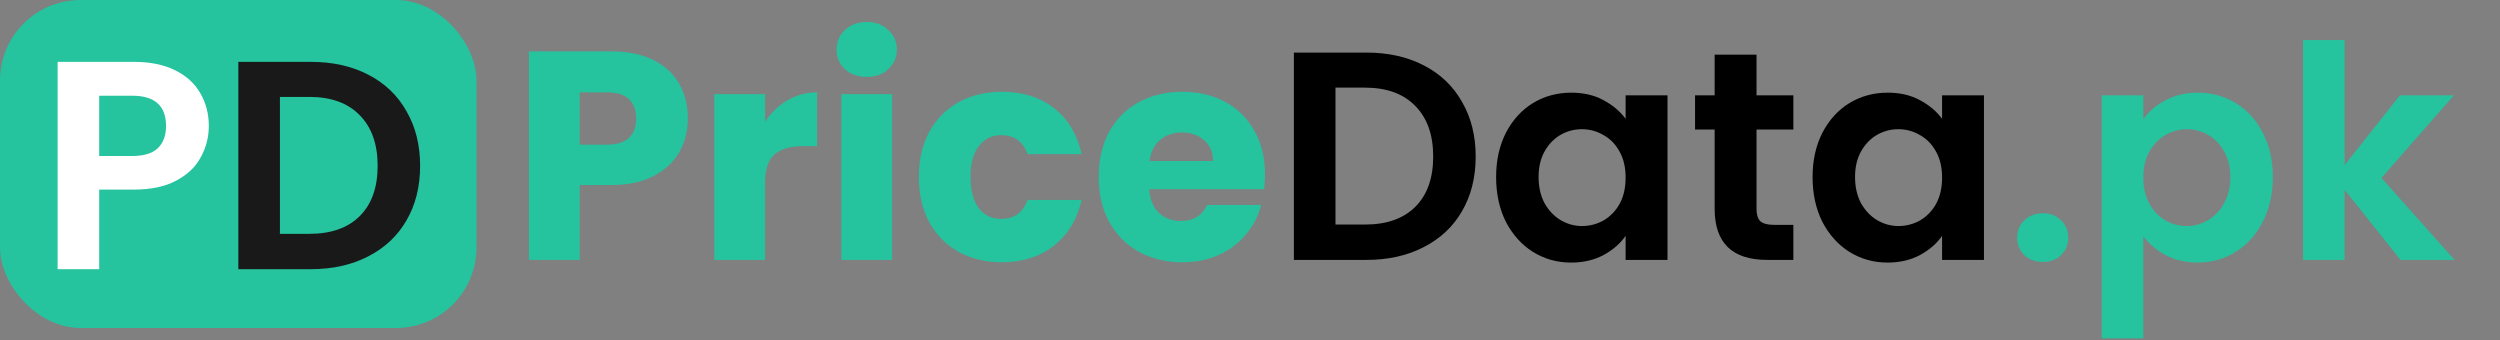
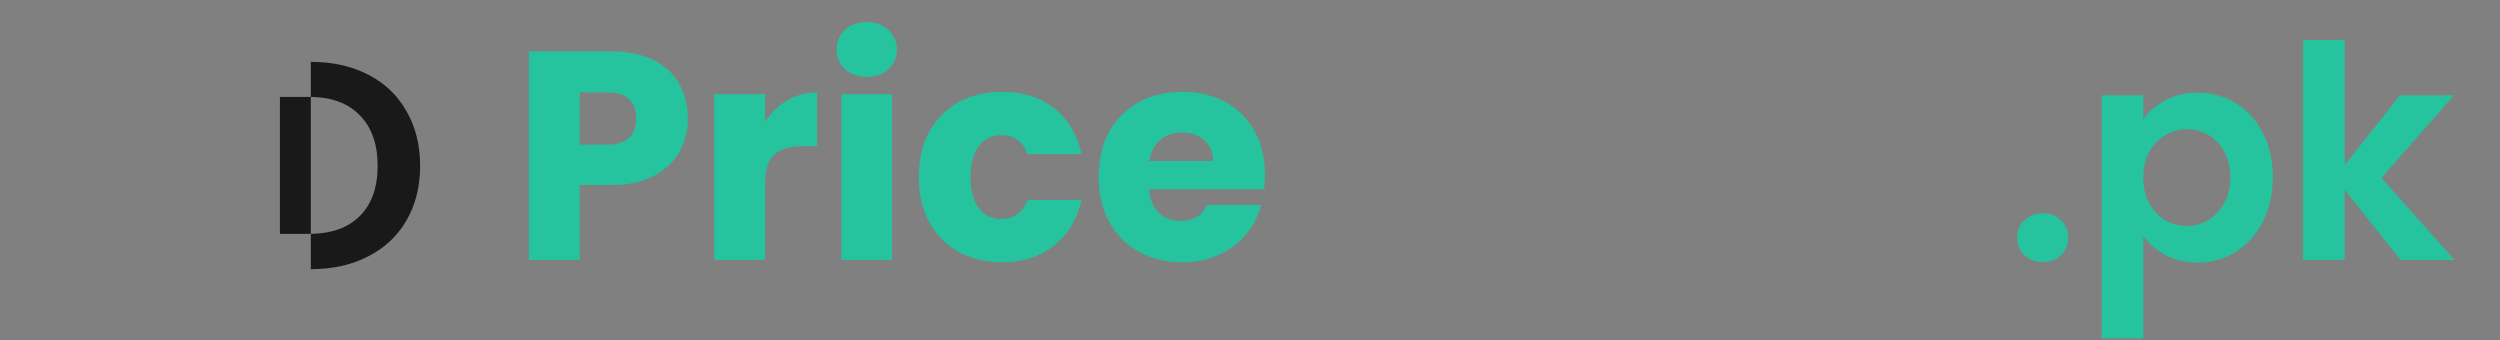
<svg xmlns="http://www.w3.org/2000/svg" width="808" height="110" viewBox="0 0 808 110" fill="none">
  <rect x="0" y="0" width="808" height="110" fill="#808080" stroke="none" />
  <path d="M222.312 38.304C222.312 42.208 221.416 45.792 219.624 49.056C217.832 52.256 215.08 54.848 211.368 56.832C207.656 58.816 203.048 59.808 197.544 59.808H187.368V84H170.952V16.608H197.544C202.92 16.608 207.464 17.536 211.176 19.392C214.888 21.248 217.672 23.808 219.528 27.072C221.384 30.336 222.312 34.08 222.312 38.304ZM196.296 46.752C199.432 46.752 201.768 46.016 203.304 44.544C204.84 43.072 205.608 40.992 205.608 38.304C205.608 35.616 204.84 33.536 203.304 32.064C201.768 30.592 199.432 29.856 196.296 29.856H187.368V46.752H196.296ZM247.274 39.36C249.194 36.416 251.594 34.112 254.474 32.448C257.354 30.72 260.554 29.856 264.074 29.856V47.232H259.562C255.466 47.232 252.394 48.128 250.346 49.92C248.298 51.648 247.274 54.72 247.274 59.136V84H230.858V30.432H247.274V39.36ZM280.177 24.864C277.297 24.864 274.929 24.032 273.073 22.368C271.281 20.64 270.385 18.528 270.385 16.032C270.385 13.472 271.281 11.36 273.073 9.696C274.929 7.968 277.297 7.104 280.177 7.104C282.993 7.104 285.297 7.968 287.089 9.696C288.945 11.36 289.873 13.472 289.873 16.032C289.873 18.528 288.945 20.64 287.089 22.368C285.297 24.032 282.993 24.864 280.177 24.864ZM288.337 30.432V84H271.921V30.432H288.337ZM296.969 57.216C296.969 51.648 298.089 46.784 300.329 42.624C302.633 38.464 305.801 35.264 309.833 33.024C313.929 30.784 318.601 29.664 323.849 29.664C330.569 29.664 336.169 31.424 340.649 34.944C345.193 38.464 348.169 43.424 349.577 49.824H332.105C330.633 45.728 327.785 43.68 323.561 43.68C320.553 43.68 318.153 44.864 316.361 47.232C314.569 49.536 313.673 52.864 313.673 57.216C313.673 61.568 314.569 64.928 316.361 67.296C318.153 69.6 320.553 70.752 323.561 70.752C327.785 70.752 330.633 68.704 332.105 64.608H349.577C348.169 70.88 345.193 75.808 340.649 79.392C336.105 82.976 330.505 84.768 323.849 84.768C318.601 84.768 313.929 83.648 309.833 81.408C305.801 79.168 302.633 75.968 300.329 71.808C298.089 67.648 296.969 62.784 296.969 57.216ZM408.854 56.352C408.854 57.888 408.758 59.488 408.566 61.152H371.414C371.67 64.48 372.726 67.04 374.582 68.832C376.502 70.56 378.838 71.424 381.59 71.424C385.686 71.424 388.534 69.696 390.134 66.24H407.606C406.71 69.76 405.078 72.928 402.71 75.744C400.406 78.56 397.494 80.768 393.974 82.368C390.454 83.968 386.518 84.768 382.166 84.768C376.918 84.768 372.246 83.648 368.15 81.408C364.054 79.168 360.854 75.968 358.55 71.808C356.246 67.648 355.094 62.784 355.094 57.216C355.094 51.648 356.214 46.784 358.454 42.624C360.758 38.464 363.958 35.264 368.054 33.024C372.15 30.784 376.854 29.664 382.166 29.664C387.35 29.664 391.958 30.752 395.99 32.928C400.022 35.104 403.158 38.208 405.398 42.24C407.702 46.272 408.854 50.976 408.854 56.352ZM392.054 52.032C392.054 49.216 391.094 46.976 389.174 45.312C387.254 43.648 384.854 42.816 381.974 42.816C379.222 42.816 376.886 43.616 374.966 45.216C373.11 46.816 371.958 49.088 371.51 52.032H392.054ZM660.295 84.672C657.863 84.672 655.847 83.936 654.247 82.464C652.711 80.928 651.943 79.04 651.943 76.8C651.943 74.56 652.711 72.704 654.247 71.232C655.847 69.696 657.863 68.928 660.295 68.928C662.663 68.928 664.615 69.696 666.151 71.232C667.687 72.704 668.455 74.56 668.455 76.8C668.455 79.04 667.687 80.928 666.151 82.464C664.615 83.936 662.663 84.672 660.295 84.672ZM692.72 38.496C694.448 36.064 696.816 34.048 699.824 32.448C702.896 30.784 706.384 29.952 710.288 29.952C714.832 29.952 718.928 31.072 722.576 33.312C726.288 35.552 729.2 38.752 731.312 42.912C733.488 47.008 734.576 51.776 734.576 57.216C734.576 62.656 733.488 67.488 731.312 71.712C729.2 75.872 726.288 79.104 722.576 81.408C718.928 83.712 714.832 84.864 710.288 84.864C706.384 84.864 702.928 84.064 699.92 82.464C696.976 80.864 694.576 78.848 692.72 76.416V109.344H679.28V30.816H692.72V38.496ZM720.848 57.216C720.848 54.016 720.176 51.264 718.832 48.96C717.552 46.592 715.824 44.8 713.648 43.584C711.536 42.368 709.232 41.76 706.736 41.76C704.304 41.76 702 42.4 699.824 43.68C697.712 44.896 695.984 46.688 694.64 49.056C693.36 51.424 692.72 54.208 692.72 57.408C692.72 60.608 693.36 63.392 694.64 65.76C695.984 68.128 697.712 69.952 699.824 71.232C702 72.448 704.304 73.056 706.736 73.056C709.232 73.056 711.536 72.416 713.648 71.136C715.824 69.856 717.552 68.032 718.832 65.664C720.176 63.296 720.848 60.48 720.848 57.216ZM775.831 84L757.783 61.344V84H744.343V12.96H757.783V53.376L775.639 30.816H793.111L769.687 57.504L793.303 84H775.831Z" fill="#25C39E" />
-   <path d="M441.611 16.992C448.651 16.992 454.827 18.368 460.139 21.12C465.515 23.872 469.643 27.808 472.523 32.928C475.467 37.984 476.939 43.872 476.939 50.592C476.939 57.312 475.467 63.2 472.523 68.256C469.643 73.248 465.515 77.12 460.139 79.872C454.827 82.624 448.651 84 441.611 84H418.187V16.992H441.611ZM441.131 72.576C448.171 72.576 453.611 70.656 457.451 66.816C461.291 62.976 463.211 57.568 463.211 50.592C463.211 43.616 461.291 38.176 457.451 34.272C453.611 30.304 448.171 28.32 441.131 28.32H431.627V72.576H441.131ZM483.543 57.216C483.543 51.84 484.599 47.072 486.711 42.912C488.887 38.752 491.799 35.552 495.447 33.312C499.159 31.072 503.287 29.952 507.831 29.952C511.799 29.952 515.255 30.752 518.199 32.352C521.207 33.952 523.607 35.968 525.399 38.4V30.816H538.935V84H525.399V76.224C523.671 78.72 521.271 80.8 518.199 82.464C515.191 84.064 511.703 84.864 507.735 84.864C503.255 84.864 499.159 83.712 495.447 81.408C491.799 79.104 488.887 75.872 486.711 71.712C484.599 67.488 483.543 62.656 483.543 57.216ZM525.399 57.408C525.399 54.144 524.759 51.36 523.479 49.056C522.199 46.688 520.471 44.896 518.295 43.68C516.119 42.4 513.783 41.76 511.287 41.76C508.791 41.76 506.487 42.368 504.375 43.584C502.263 44.8 500.535 46.592 499.191 48.96C497.911 51.264 497.271 54.016 497.271 57.216C497.271 60.416 497.911 63.232 499.191 65.664C500.535 68.032 502.263 69.856 504.375 71.136C506.551 72.416 508.855 73.056 511.287 73.056C513.783 73.056 516.119 72.448 518.295 71.232C520.471 69.952 522.199 68.16 523.479 65.856C524.759 63.488 525.399 60.672 525.399 57.408ZM567.71 41.856V67.584C567.71 69.376 568.126 70.688 568.958 71.52C569.854 72.288 571.326 72.672 573.374 72.672H579.614V84H571.166C559.838 84 554.174 78.496 554.174 67.488V41.856H547.838V30.816H554.174V17.664H567.71V30.816H579.614V41.856H567.71ZM585.824 57.216C585.824 51.84 586.88 47.072 588.992 42.912C591.168 38.752 594.08 35.552 597.728 33.312C601.44 31.072 605.568 29.952 610.112 29.952C614.08 29.952 617.536 30.752 620.48 32.352C623.488 33.952 625.888 35.968 627.68 38.4V30.816H641.216V84H627.68V76.224C625.952 78.72 623.552 80.8 620.48 82.464C617.472 84.064 613.984 84.864 610.016 84.864C605.536 84.864 601.44 83.712 597.728 81.408C594.08 79.104 591.168 75.872 588.992 71.712C586.88 67.488 585.824 62.656 585.824 57.216ZM627.68 57.408C627.68 54.144 627.04 51.36 625.76 49.056C624.48 46.688 622.752 44.896 620.576 43.68C618.4 42.4 616.064 41.76 613.568 41.76C611.072 41.76 608.768 42.368 606.656 43.584C604.544 44.8 602.816 46.592 601.472 48.96C600.192 51.264 599.552 54.016 599.552 57.216C599.552 60.416 600.192 63.232 601.472 65.664C602.816 68.032 604.544 69.856 606.656 71.136C608.832 72.416 611.136 73.056 613.568 73.056C616.064 73.056 618.4 72.448 620.576 71.232C622.752 69.952 624.48 68.16 625.76 65.856C627.04 63.488 627.68 60.672 627.68 57.408Z" fill="black" />
-   <rect width="154" height="106" rx="26" fill="#25C39E" />
-   <path d="M67.488 40.728C67.488 44.312 66.624 47.672 64.896 50.808C63.232 53.944 60.576 56.472 56.928 58.392C53.344 60.312 48.8 61.272 43.296 61.272H32.064V87H18.624V19.992H43.296C48.48 19.992 52.896 20.888 56.544 22.68C60.192 24.472 62.912 26.936 64.704 30.072C66.56 33.208 67.488 36.76 67.488 40.728ZM42.72 50.424C46.432 50.424 49.184 49.592 50.976 47.928C52.768 46.2 53.664 43.8 53.664 40.728C53.664 34.2 50.016 30.936 42.72 30.936H32.064V50.424H42.72Z" fill="white" />
-   <path d="M100.454 19.992C107.494 19.992 113.67 21.368 118.982 24.12C124.358 26.872 128.486 30.808 131.366 35.928C134.31 40.984 135.782 46.872 135.782 53.592C135.782 60.312 134.31 66.2 131.366 71.256C128.486 76.248 124.358 80.12 118.982 82.872C113.67 85.624 107.494 87 100.454 87H77.03V19.992H100.454ZM99.974 75.576C107.014 75.576 112.454 73.656 116.294 69.816C120.134 65.976 122.054 60.568 122.054 53.592C122.054 46.616 120.134 41.176 116.294 37.272C112.454 33.304 107.014 31.32 99.974 31.32H90.47V75.576H99.974Z" fill="#1A1919" />
+   <path d="M100.454 19.992C107.494 19.992 113.67 21.368 118.982 24.12C124.358 26.872 128.486 30.808 131.366 35.928C134.31 40.984 135.782 46.872 135.782 53.592C135.782 60.312 134.31 66.2 131.366 71.256C128.486 76.248 124.358 80.12 118.982 82.872C113.67 85.624 107.494 87 100.454 87V19.992H100.454ZM99.974 75.576C107.014 75.576 112.454 73.656 116.294 69.816C120.134 65.976 122.054 60.568 122.054 53.592C122.054 46.616 120.134 41.176 116.294 37.272C112.454 33.304 107.014 31.32 99.974 31.32H90.47V75.576H99.974Z" fill="#1A1919" />
</svg>